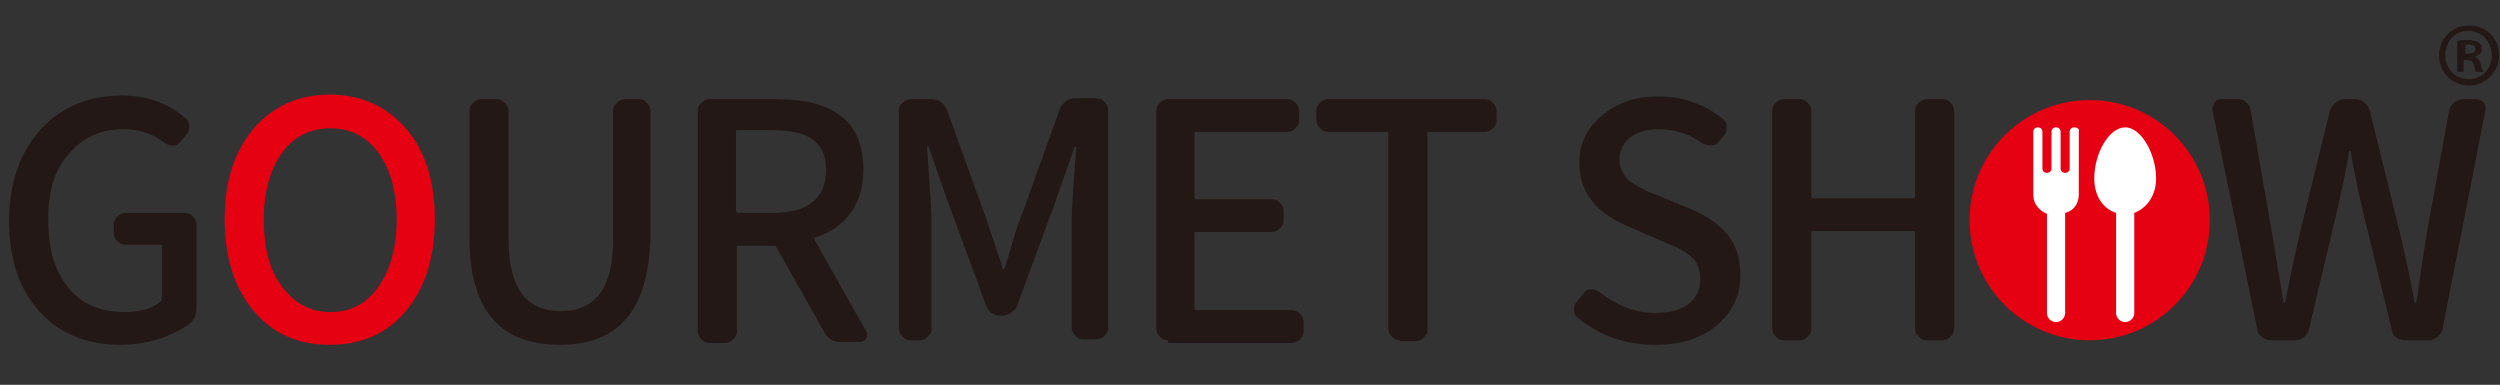
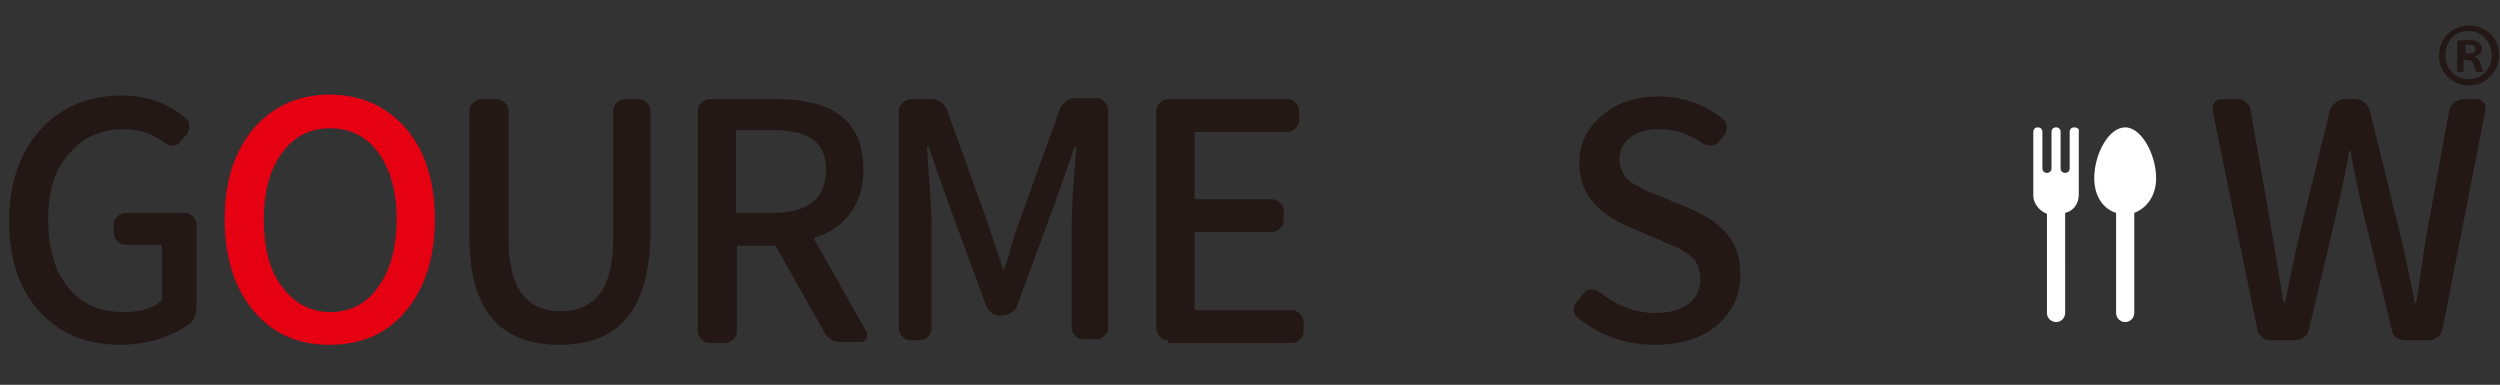
<svg xmlns="http://www.w3.org/2000/svg" version="1.1" id="レイヤー_1" x="0px" y="0px" viewBox="0 0 274.8 42.3" style="enable-background:new 0 0 274.8 42.3;" xml:space="preserve">
  <rect x="0" y="0" width="274.8" height="42.3" fill="#333333" stroke="none" />
  <style type="text/css">
	.st0{fill:#231815;}
	.st1{fill:#E50012;}
	.st2{fill:#FFFFFF;}
</style>
  <path class="st0" d="M13.2,37.9c-3.6,0-6.6-1.2-8.8-3.6C2.1,31.8,1,28.5,1,24.3c0-4.2,1.2-7.6,3.5-10.1c2.3-2.5,5.3-3.7,8.9-3.7  c2.7,0,5,0.8,7,2.5c0.3,0.2,0.4,0.5,0.4,0.9c0,0.4-0.1,0.7-0.3,0.9l-0.7,0.8c-0.2,0.3-0.5,0.4-0.8,0.4c-0.3,0-0.6-0.1-0.9-0.3  c-1.3-1-2.8-1.5-4.5-1.5c-2.5,0-4.5,0.9-6,2.7C6,18.6,5.3,21,5.3,24.1c0,3.2,0.7,5.7,2.2,7.5c1.4,1.8,3.5,2.7,6.2,2.7  c1.7,0,3.1-0.4,4-1.2c0.1-0.1,0.1-0.2,0.1-0.2v-5.9c0-0.1-0.1-0.1-0.2-0.1h-3.8c-0.4,0-0.6-0.1-0.9-0.4c-0.2-0.2-0.4-0.5-0.4-0.9  v-0.9c0-0.4,0.1-0.6,0.4-0.9c0.2-0.2,0.5-0.4,0.9-0.4h6.5c0.3,0,0.6,0.1,0.9,0.4c0.2,0.2,0.4,0.5,0.4,0.9v9c0,0.9-0.3,1.6-0.9,2  C18.6,37.1,16.1,37.9,13.2,37.9z" />
  <path class="st1" d="M44.6,34.2c-2.1,2.5-4.9,3.7-8.4,3.7c-3.4,0-6.2-1.2-8.3-3.7c-2.1-2.5-3.2-5.8-3.2-10.1s1.1-7.5,3.2-10  c2.1-2.4,4.9-3.7,8.3-3.7c3.4,0,6.2,1.2,8.4,3.7c2.1,2.4,3.2,5.8,3.2,10C47.8,28.3,46.7,31.7,44.6,34.2z M31,31.5  c1.3,1.8,3.1,2.8,5.3,2.8c2.2,0,4-0.9,5.3-2.8c1.3-1.8,2-4.3,2-7.4c0-3.1-0.7-5.5-2-7.3c-1.3-1.8-3.1-2.7-5.3-2.7  c-2.2,0-4,0.9-5.3,2.7c-1.3,1.8-2,4.2-2,7.3C29,27.2,29.6,29.7,31,31.5z" />
  <path class="st0" d="M61.5,37.9c-6.6,0-9.9-3.9-9.9-11.8V12.2c0-0.4,0.1-0.6,0.4-0.9c0.2-0.2,0.5-0.4,0.9-0.4h1.7  c0.3,0,0.6,0.1,0.9,0.4c0.2,0.2,0.4,0.5,0.4,0.9v14.1c0,5.3,1.9,7.9,5.7,7.9c3.9,0,5.8-2.6,5.8-7.9V12.2c0-0.4,0.1-0.6,0.4-0.9  c0.2-0.2,0.5-0.4,0.9-0.4h1.5c0.4,0,0.6,0.1,0.9,0.4c0.2,0.2,0.4,0.5,0.4,0.9v13.8C71.3,34,68.1,37.9,61.5,37.9z" />
  <path class="st0" d="M95.2,36.4c0.1,0.1,0.1,0.2,0.1,0.4c0,0.1,0,0.3-0.1,0.4c-0.1,0.2-0.3,0.4-0.6,0.4h-2.2c-0.8,0-1.4-0.4-1.8-1.1  l-5.3-9.4c0-0.1-0.1-0.1-0.2-0.1h-3.9c-0.1,0-0.2,0-0.2,0.1v9.3c0,0.4-0.1,0.6-0.4,0.9c-0.2,0.2-0.5,0.4-0.9,0.4H78  c-0.4,0-0.6-0.1-0.9-0.4c-0.2-0.2-0.4-0.5-0.4-0.9V12.2c0-0.4,0.1-0.6,0.4-0.9c0.2-0.2,0.5-0.4,0.9-0.4h7.4c6.4,0,9.5,2.6,9.5,7.7  c0,2-0.5,3.6-1.4,4.8c-0.9,1.3-2.3,2.2-3.9,2.7c-0.1,0-0.1,0.1-0.1,0.2L95.2,36.4z M81.1,14.3c-0.1,0-0.2,0-0.2,0.1v8.8  c0,0.1,0.1,0.2,0.2,0.2h3.8c4,0,5.9-1.6,5.9-4.8c0-1.5-0.5-2.6-1.5-3.3c-1-0.7-2.5-1-4.5-1H81.1z" />
  <path class="st0" d="M100.1,37.4c-0.4,0-0.6-0.1-0.9-0.4c-0.2-0.2-0.4-0.5-0.4-0.9V12.2c0-0.4,0.1-0.6,0.4-0.9  c0.2-0.2,0.5-0.4,0.9-0.4h2.3c0.4,0,0.7,0.1,1,0.3c0.3,0.2,0.5,0.5,0.7,0.9l4.4,12.2c0.2,0.6,0.5,1.5,0.9,2.7c0.4,1.2,0.7,2,0.8,2.5  c0,0.1,0.1,0.1,0.1,0.1c0.1,0,0.1,0,0.1-0.1c0.2-0.5,0.5-1.4,0.8-2.6c0.4-1.2,0.6-2.1,0.9-2.7l4.4-12.2c0.1-0.4,0.4-0.6,0.7-0.9  c0.3-0.2,0.6-0.3,1-0.3h2.3c0.4,0,0.6,0.1,0.9,0.4c0.2,0.2,0.4,0.5,0.4,0.9v23.9c0,0.4-0.1,0.6-0.4,0.9c-0.2,0.2-0.5,0.4-0.9,0.4  h-1.4c-0.4,0-0.6-0.1-0.9-0.4c-0.2-0.2-0.4-0.5-0.4-0.9V24.3c0-1.5,0.2-4.2,0.5-8.1c0,0,0-0.1-0.1-0.1c0,0-0.1,0-0.1,0.1l-2.1,6  l-4.2,11.4c-0.1,0.4-0.4,0.6-0.7,0.8c-0.3,0.2-0.6,0.3-1,0.3h-0.1c-0.4,0-0.7-0.1-1-0.3s-0.5-0.5-0.6-0.8l-4.2-11.4l-2.1-6  c0,0,0-0.1-0.1-0.1c-0.1,0-0.1,0-0.1,0.1c0.3,4.4,0.5,7.1,0.5,8.1v11.8c0,0.4-0.1,0.6-0.4,0.9c-0.2,0.2-0.5,0.4-0.9,0.4H100.1z" />
  <path class="st0" d="M128.4,37.4c-0.4,0-0.6-0.1-0.9-0.4c-0.2-0.2-0.4-0.5-0.4-0.9V12.2c0-0.4,0.1-0.6,0.4-0.9  c0.2-0.2,0.5-0.4,0.9-0.4h13.1c0.4,0,0.6,0.1,0.9,0.4c0.2,0.2,0.4,0.5,0.4,0.9v1c0,0.4-0.1,0.6-0.4,0.9c-0.2,0.2-0.5,0.4-0.9,0.4  h-10c-0.1,0-0.2,0-0.2,0.1v7.1c0,0.1,0.1,0.2,0.2,0.2h8.3c0.4,0,0.6,0.1,0.9,0.4c0.2,0.2,0.4,0.5,0.4,0.9v1c0,0.4-0.1,0.6-0.4,0.9  c-0.2,0.2-0.5,0.4-0.9,0.4h-8.3c-0.1,0-0.2,0-0.2,0.1v8.3c0,0.1,0.1,0.2,0.2,0.2H142c0.3,0,0.6,0.1,0.9,0.4c0.2,0.2,0.4,0.5,0.4,0.9  v1c0,0.4-0.1,0.6-0.4,0.9c-0.2,0.2-0.5,0.4-0.9,0.4H128.4z" />
-   <path class="st0" d="M153.9,37.4c-0.3,0-0.6-0.1-0.9-0.4c-0.2-0.2-0.4-0.5-0.4-0.9V14.6c0-0.1-0.1-0.1-0.2-0.1h-6.4  c-0.3,0-0.6-0.1-0.9-0.4c-0.2-0.2-0.4-0.5-0.4-0.9v-1c0-0.4,0.1-0.6,0.4-0.9c0.2-0.2,0.5-0.4,0.9-0.4h17.2c0.4,0,0.6,0.1,0.9,0.4  c0.2,0.2,0.4,0.5,0.4,0.9v1c0,0.4-0.1,0.6-0.4,0.9c-0.2,0.2-0.5,0.4-0.9,0.4H157c-0.1,0-0.1,0-0.1,0.1v21.6c0,0.4-0.1,0.6-0.4,0.9  c-0.2,0.2-0.5,0.4-0.9,0.4H153.9z" />
  <path class="st0" d="M181.9,37.9c-3.2,0-6.1-1-8.5-3c-0.3-0.2-0.4-0.6-0.4-0.9c0-0.3,0.1-0.6,0.3-0.8l0.8-1c0.2-0.3,0.5-0.4,0.8-0.4  c0.3,0,0.6,0.1,0.9,0.3c1.9,1.5,4,2.3,6.1,2.3c1.6,0,2.8-0.3,3.7-1c0.9-0.7,1.3-1.6,1.3-2.7c0-0.5-0.1-0.9-0.2-1.3  c-0.2-0.4-0.3-0.7-0.5-0.9c-0.2-0.2-0.5-0.5-1-0.8c-0.5-0.3-0.8-0.5-1.1-0.6c-0.3-0.1-0.7-0.3-1.4-0.6l-3.7-1.6  c-3.6-1.5-5.4-3.8-5.4-7c0-2.1,0.8-3.8,2.5-5.2c1.6-1.4,3.7-2.1,6.2-2.1c2.6,0,5,0.8,7.1,2.5c0.3,0.2,0.4,0.5,0.4,0.9  c0,0.4-0.1,0.7-0.3,0.9l-0.6,0.7c-0.2,0.3-0.5,0.4-0.8,0.4c-0.3,0-0.6-0.1-0.9-0.2c-1.5-1.1-3.1-1.6-4.8-1.6c-1.4,0-2.4,0.3-3.2,0.9  c-0.8,0.6-1.2,1.5-1.2,2.5c0,0.4,0.1,0.8,0.3,1.2c0.2,0.4,0.4,0.7,0.6,0.9c0.2,0.2,0.6,0.5,1,0.7c0.4,0.2,0.8,0.4,1.1,0.6  c0.3,0.1,0.7,0.3,1.3,0.5l3.6,1.5c1.7,0.7,3.1,1.7,4,2.8c0.9,1.1,1.4,2.6,1.4,4.4c0,2.2-0.8,4-2.5,5.5  C187,37.2,184.8,37.9,181.9,37.9z" />
-   <path class="st0" d="M196.1,37.4c-0.4,0-0.6-0.1-0.9-0.4c-0.2-0.2-0.4-0.5-0.4-0.9V12.2c0-0.4,0.1-0.6,0.4-0.9  c0.2-0.2,0.5-0.4,0.9-0.4h1.7c0.3,0,0.6,0.1,0.9,0.4c0.2,0.2,0.4,0.5,0.4,0.9v9.4c0,0.1,0.1,0.2,0.2,0.2h11c0.1,0,0.2-0.1,0.2-0.2  v-9.4c0-0.4,0.1-0.6,0.4-0.9c0.2-0.2,0.5-0.4,0.9-0.4h1.7c0.4,0,0.6,0.1,0.9,0.4c0.2,0.2,0.4,0.5,0.4,0.9v23.9  c0,0.4-0.1,0.6-0.4,0.9c-0.2,0.2-0.5,0.4-0.9,0.4h-1.7c-0.4,0-0.6-0.1-0.9-0.4c-0.2-0.2-0.4-0.5-0.4-0.9V25.5c0-0.1-0.1-0.1-0.2-0.1  h-11c-0.1,0-0.2,0-0.2,0.1v10.6c0,0.4-0.1,0.6-0.4,0.9c-0.2,0.2-0.5,0.4-0.9,0.4H196.1z" />
  <path class="st0" d="M249.6,37.4c-0.4,0-0.7-0.1-1-0.4c-0.3-0.2-0.5-0.5-0.5-0.9l-4.9-24c0-0.1,0-0.1,0-0.2c0-0.2,0.1-0.4,0.2-0.6  c0.2-0.3,0.4-0.4,0.8-0.4h1.8c0.4,0,0.7,0.1,0.9,0.4c0.3,0.2,0.5,0.5,0.5,0.9l2.2,12.6l1.4,8.4c0,0,0,0.1,0.1,0.1c0,0,0.1,0,0.1-0.1  c0.4-2.2,1-5,1.8-8.4l3.1-12.6c0.1-0.4,0.3-0.6,0.6-0.9c0.3-0.2,0.6-0.4,1-0.4h1.2c0.4,0,0.7,0.1,1,0.4c0.3,0.2,0.5,0.5,0.6,0.9  l3.1,12.6c0.3,1.1,0.6,2.7,1.1,4.8c0.4,2.1,0.7,3.3,0.7,3.6c0,0,0.1,0.1,0.1,0.1c0.1,0,0.1,0,0.1-0.1c0.2-1.1,0.4-2.7,0.7-4.7  c0.3-2,0.5-3.2,0.6-3.7l2.3-12.6c0.1-0.4,0.2-0.6,0.5-0.9c0.3-0.2,0.6-0.4,1-0.4h1.5c0.3,0,0.6,0.1,0.8,0.4c0.2,0.2,0.2,0.4,0.2,0.6  c0,0.1,0,0.1,0,0.2l-4.7,24c-0.1,0.4-0.2,0.6-0.5,0.9c-0.3,0.2-0.6,0.4-0.9,0.4h-2.7c-0.4,0-0.7-0.1-1-0.3c-0.3-0.2-0.5-0.5-0.5-0.9  l-3.3-13.5c-0.4-2-0.9-4-1.2-6c0-0.1,0-0.1-0.1-0.1c-0.1,0-0.1,0-0.1,0.1c-0.1,0.8-0.5,2.8-1.2,6l-3.2,13.5  c-0.1,0.4-0.3,0.7-0.6,0.9c-0.3,0.2-0.6,0.3-1,0.3H249.6z" />
  <g>
-     <path class="st1" d="M242.9,24.2c0,7.3-5.9,13.2-13.2,13.2s-13.2-5.9-13.2-13.2S222.4,11,229.7,11S242.9,16.9,242.9,24.2z" />
    <path class="st2" d="M228,14c-0.3,0-0.5,0.2-0.5,0.5v4c0,0.3-0.2,0.5-0.5,0.5c-0.3,0-0.5-0.2-0.5-0.5v-4c0-0.3-0.2-0.5-0.5-0.5   c-0.3,0-0.5,0.2-0.5,0.5v4c0,0.3-0.2,0.5-0.5,0.5c-0.3,0-0.5-0.2-0.5-0.5v-4c0-0.3-0.2-0.5-0.5-0.5c-0.3,0-0.5,0.2-0.5,0.5v7   c0,0.9,0.7,1.7,1.5,2v10.9c0,0.6,0.5,1,1,1c0.6,0,1-0.5,1-1V23.4c0.9-0.2,1.5-1,1.5-2v-7C228.6,14.2,228.3,14,228,14z" />
    <path class="st2" d="M237,19.6c0-2.6-1.6-5.6-3.4-5.6c-1.8,0-3.4,2.9-3.4,5.6c0,2.1,1.1,3.4,2.4,3.8v11c0,0.6,0.5,1,1,1   c0.6,0,1-0.5,1-1v-11C235.9,22.9,237,21.6,237,19.6z" />
  </g>
  <g>
    <path class="st0" d="M271.4,2.8c1.9,0,3.3,1.4,3.3,3.3c0,1.8-1.5,3.3-3.3,3.3c-1.9,0-3.3-1.5-3.3-3.3   C268.1,4.2,269.6,2.8,271.4,2.8z M271.4,8.7c1.5,0,2.5-1.2,2.5-2.6c0-1.5-1.1-2.7-2.6-2.7c-1.5,0-2.5,1.2-2.5,2.7   C268.8,7.7,270,8.7,271.4,8.7z M270.1,7.8V4.5c0.3-0.1,0.7-0.1,1.2-0.1c0.6,0,1.5,0.1,1.5,1c0,0.4-0.3,0.7-0.7,0.8v0.1   c0.3,0.1,0.5,0.4,0.6,0.8c0.1,0.5,0.2,0.7,0.3,0.8h-0.8c-0.1-0.1-0.2-0.4-0.3-0.8c-0.1-0.5-0.4-0.5-1.1-0.5v1.3H270.1z M270.9,5.9   c0.6,0,1.2,0,1.2-0.5c0-0.3-0.2-0.5-0.7-0.5c-0.2,0-0.4,0-0.4,0V5.9z" />
  </g>
</svg>